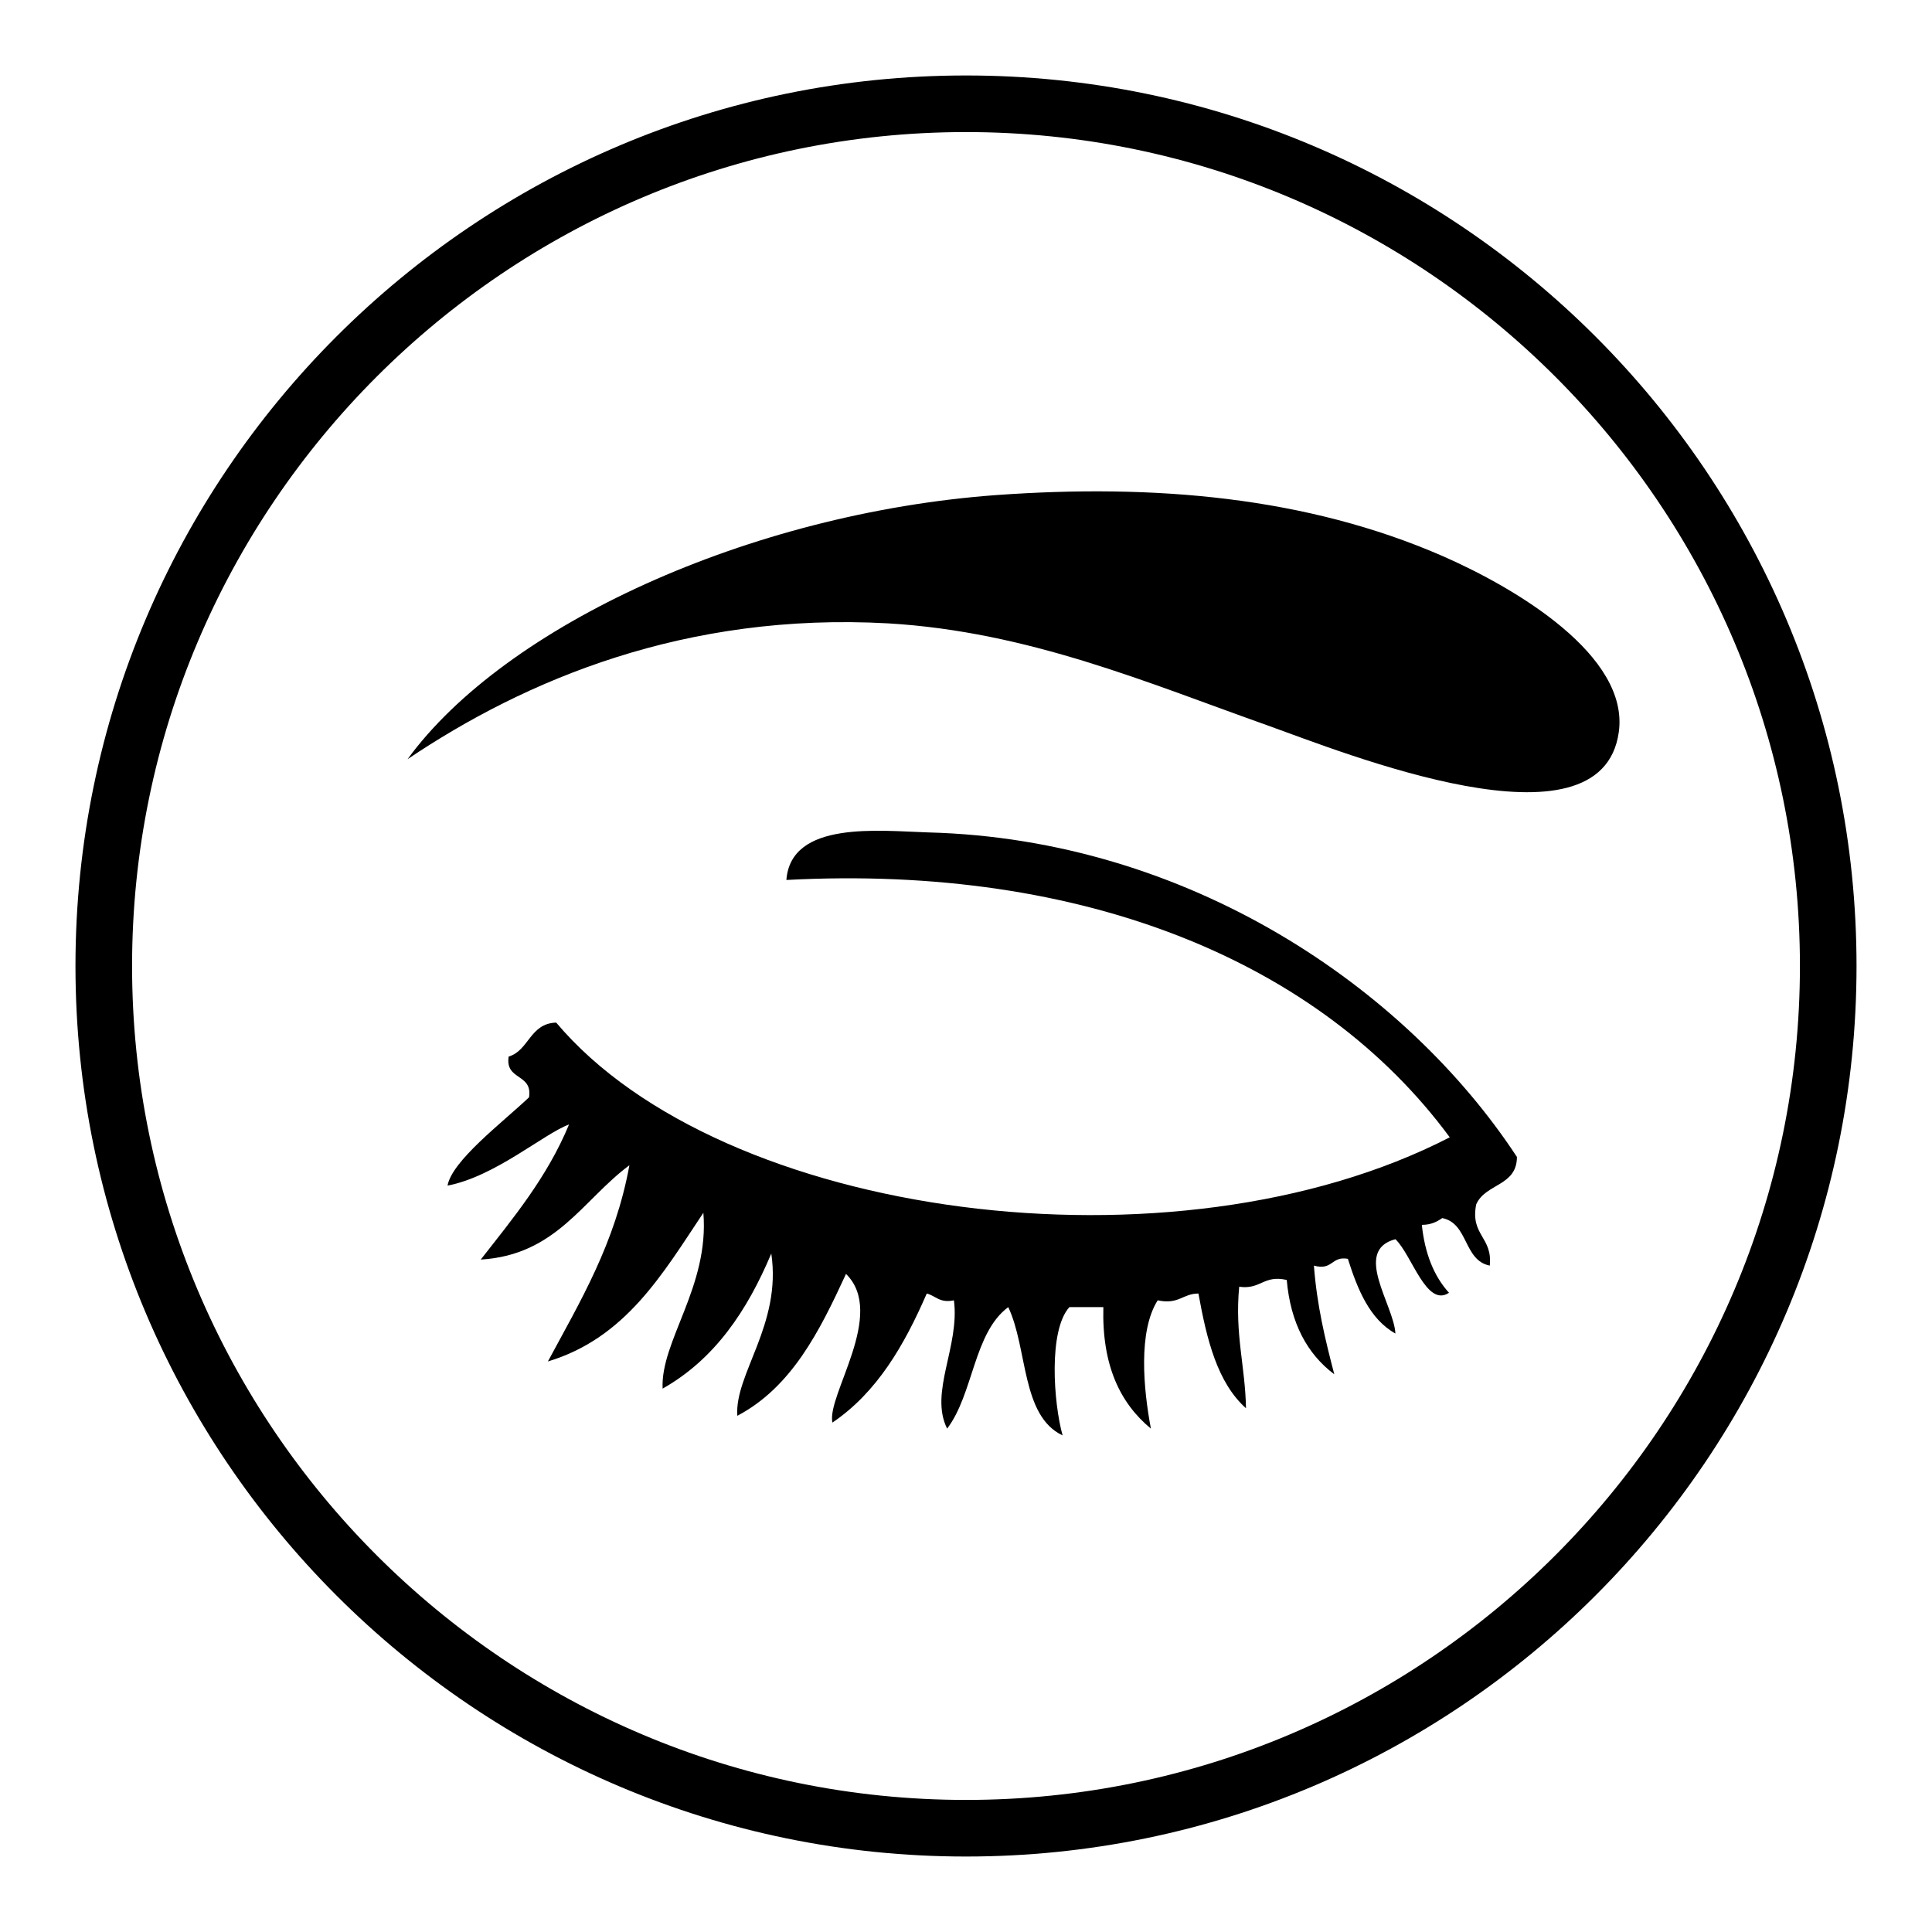
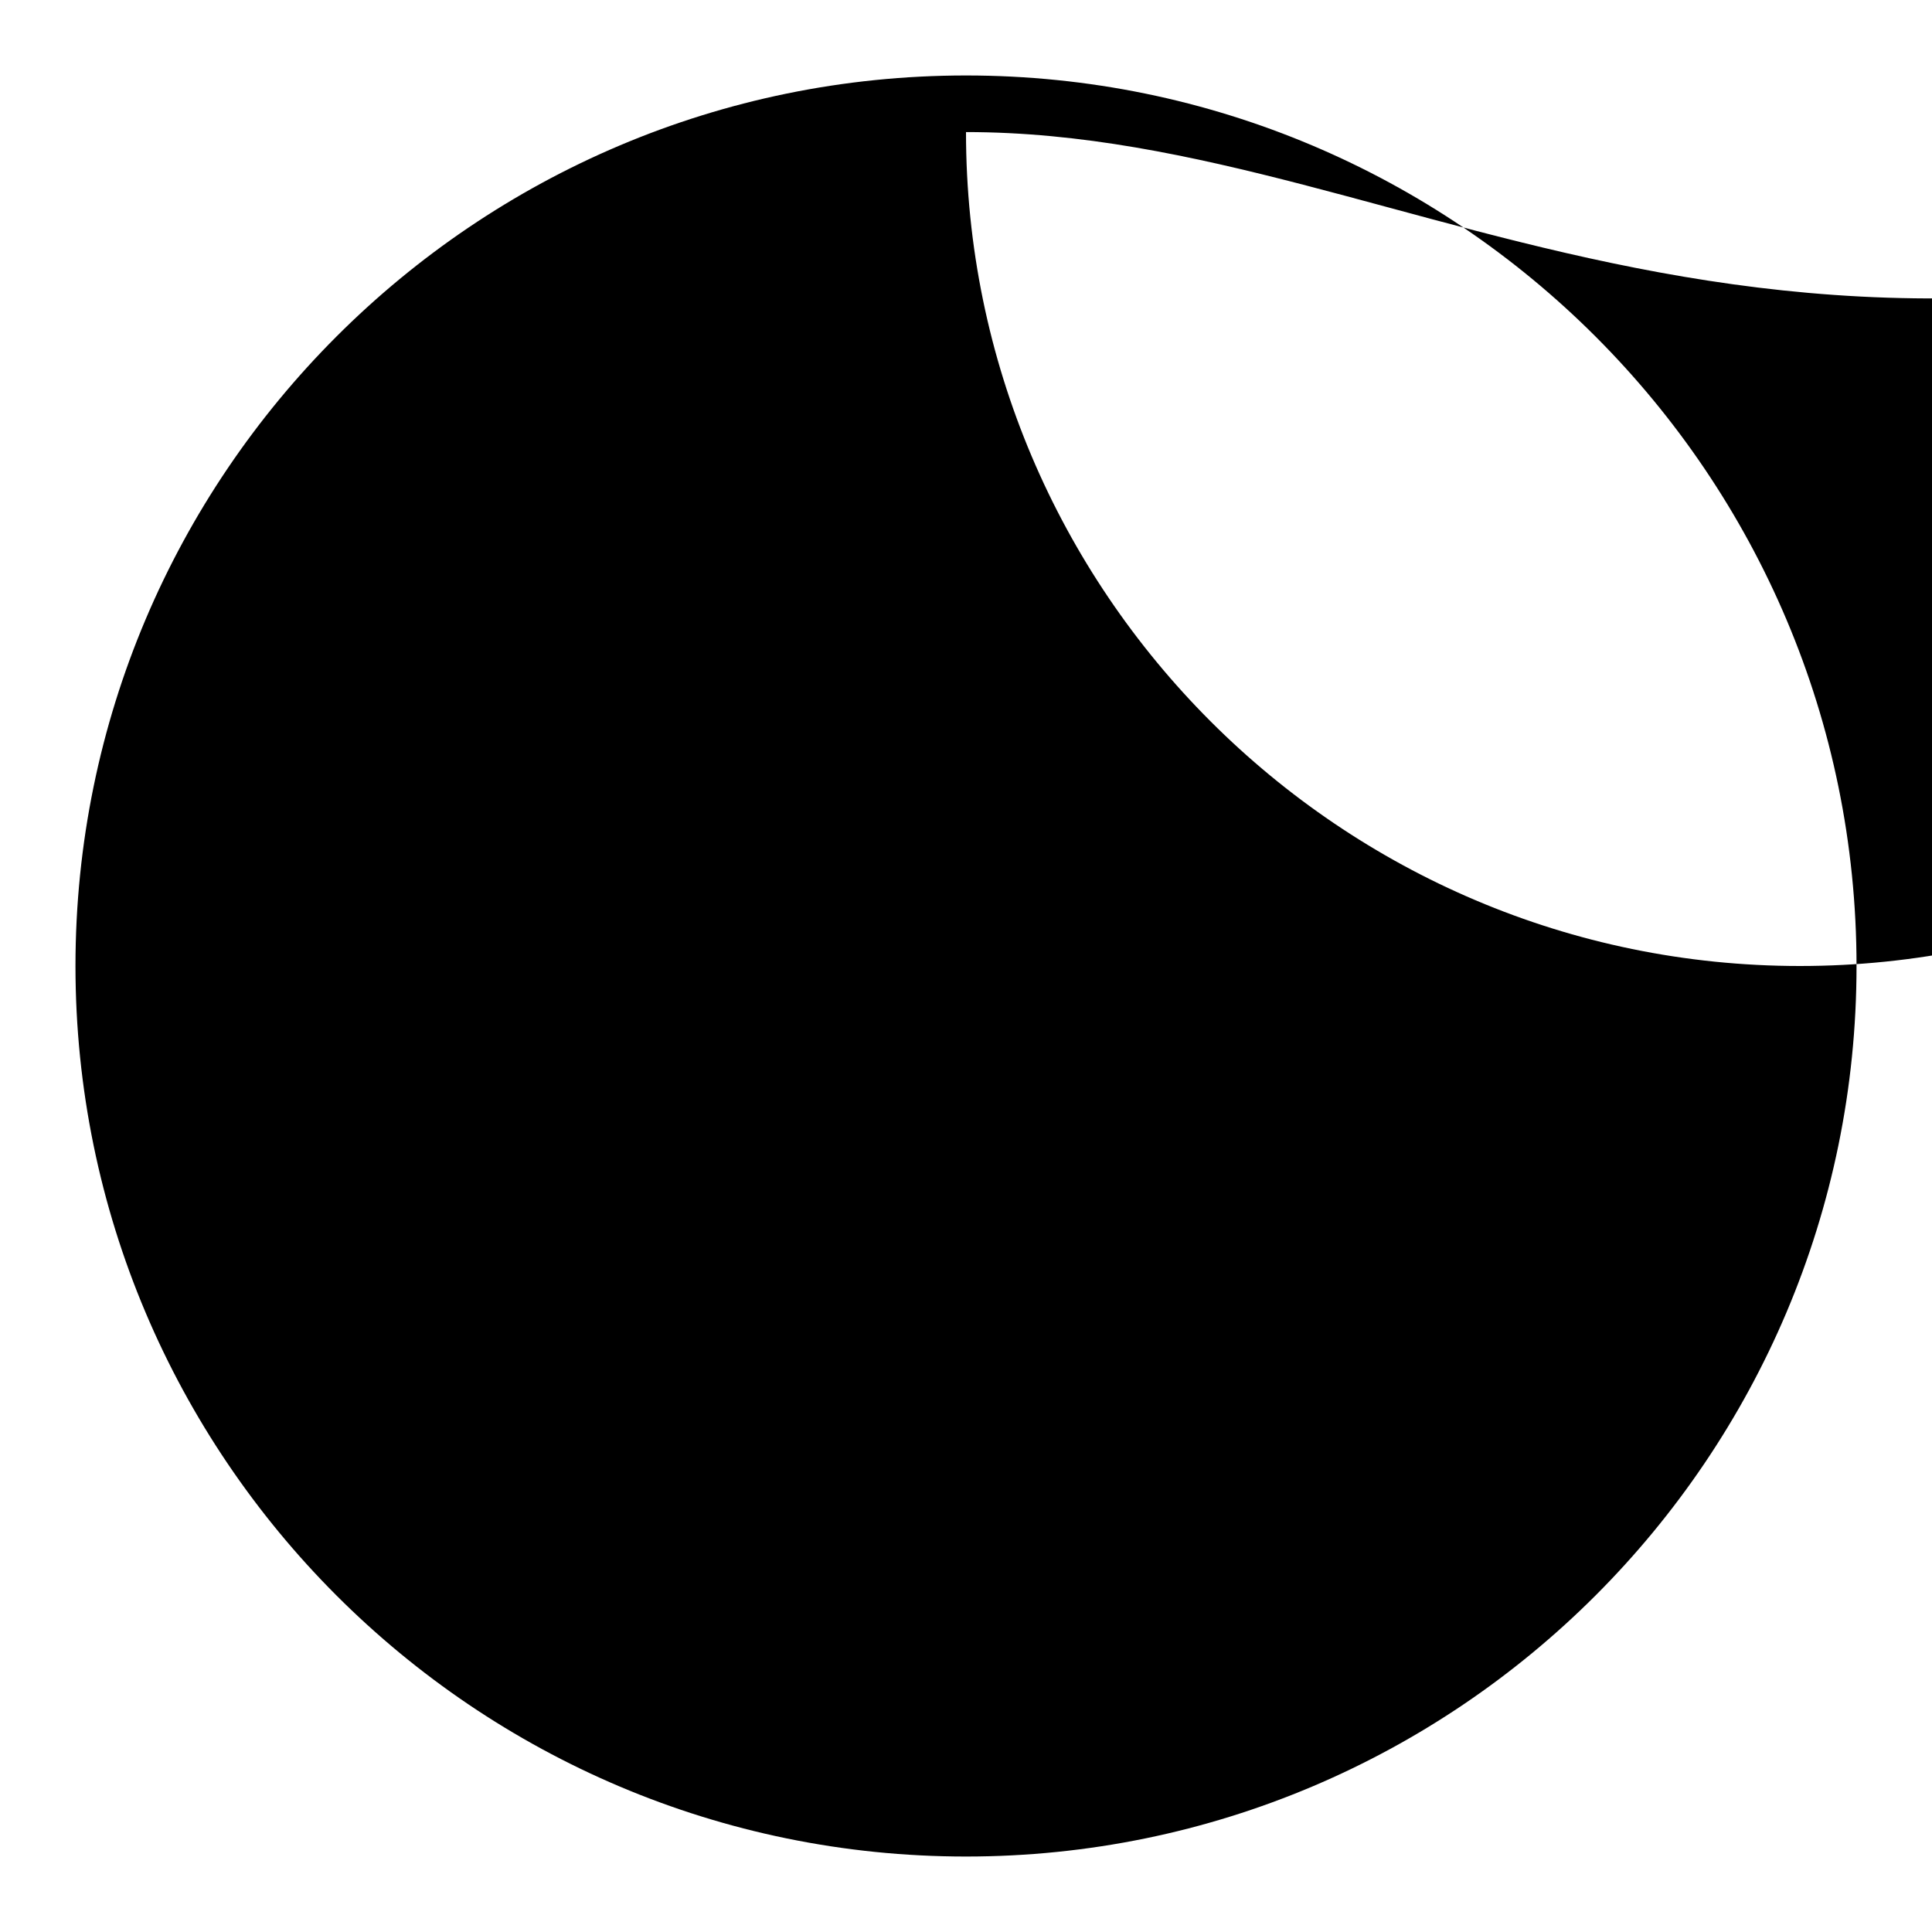
<svg xmlns="http://www.w3.org/2000/svg" version="1.1" x="0px" y="0px" viewBox="0 0 256 256" enable-background="new 0 0 256 256" xml:space="preserve">
  <g>
    <g>
-       <path fill="#000000" d="M54,100.6c12.9-17.7,45.3-32.6,78-35c20.9-1.5,41.1,0.2,59.2,8.1c9.8,4.3,24.7,13.2,23.3,23.3c-2.3,16.6-36.5,2.7-46.6-0.9c-15.8-5.6-31.6-12.4-50.2-13.5C90.8,81.1,69.6,90.1,54,100.6z" />
      <path fill="#000000" d="M184.9,164.2c-5.7,1.5-0.2,8.7,0,12.5c-3.4-1.9-5-5.8-6.3-9.9c-2.2-0.4-2,1.6-4.5,0.9c0.4,5.3,1.5,9.8,2.7,14.4c-3.6-2.7-5.8-6.8-6.3-12.5c-3.1-0.7-3.4,1.3-6.3,0.9c-0.6,6.3,0.8,10.5,0.9,16.1c-3.8-3.4-5.2-9.1-6.3-15.2c-2.1,0-2.6,1.5-5.4,0.9c-2.6,4.1-1.9,11.7-0.9,17c-4.1-3.4-6.5-8.4-6.3-16.1c-1.5,0-3,0-4.5,0c-2.8,3.1-2.1,12.7-0.9,17c-5.5-2.6-4.6-11.5-7.2-17c-4.6,3.4-4.6,11.5-8.1,16.1c-2.4-4.8,1.7-10.9,0.9-17c-1.9,0.4-2.4-0.6-3.6-0.9c-3,6.9-6.6,13.1-12.5,17.1c-0.8-3.6,7.2-14.4,1.8-19.7c-3.5,7.6-7.2,15-14.4,18.8c-0.4-5.5,5.9-12.1,4.5-21.5c-3.2,7.6-7.5,14-14.4,17.9c-0.3-6.3,6.2-13.5,5.4-23.3c-5.4,8.1-10.3,16.6-20.6,19.7c4.3-8,8.9-15.6,10.8-26c-6.2,4.6-9.7,11.9-19.7,12.5c4.3-5.5,8.8-10.9,11.7-17.9c-3.3,1.2-9.8,6.9-16.1,8.1c0.6-3.3,7.2-8.3,10.8-11.7c0.5-3.2-3.2-2.2-2.7-5.4c2.7-0.8,2.8-4.4,6.3-4.5c21.9,26,81.9,34,118.4,15.2c-17.1-23.2-48.4-36.2-87.9-34.1c0.6-7.9,12.3-6.5,18.8-6.3c34.5,0.9,63.3,20.6,78,43c0,3.9-4.2,3.5-5.4,6.3c-0.8,4.1,2.2,4.3,1.8,8.1c-3.5-0.7-2.8-5.6-6.3-6.3c-0.7,0.5-1.5,0.9-2.7,0.9c0.4,3.8,1.6,6.8,3.6,9C189,173.3,187.1,166.3,184.9,164.2z" />
-       <path fill="#000000" d="M128,246c-65.1,0-118-52.9-118-118C10,62.9,62.9,10,128,10c65.1,0,118,52.9,118,118C246,193.1,193.1,246,128,246z M128,17.5C67.1,17.5,17.5,67.1,17.5,128c0,60.9,49.6,110.5,110.5,110.5c60.9,0,110.5-49.6,110.5-110.5C238.5,67.1,188.9,17.5,128,17.5z" />
+       <path fill="#000000" d="M128,246c-65.1,0-118-52.9-118-118C10,62.9,62.9,10,128,10c65.1,0,118,52.9,118,118C246,193.1,193.1,246,128,246z M128,17.5c0,60.9,49.6,110.5,110.5,110.5c60.9,0,110.5-49.6,110.5-110.5C238.5,67.1,188.9,17.5,128,17.5z" />
    </g>
  </g>
</svg>